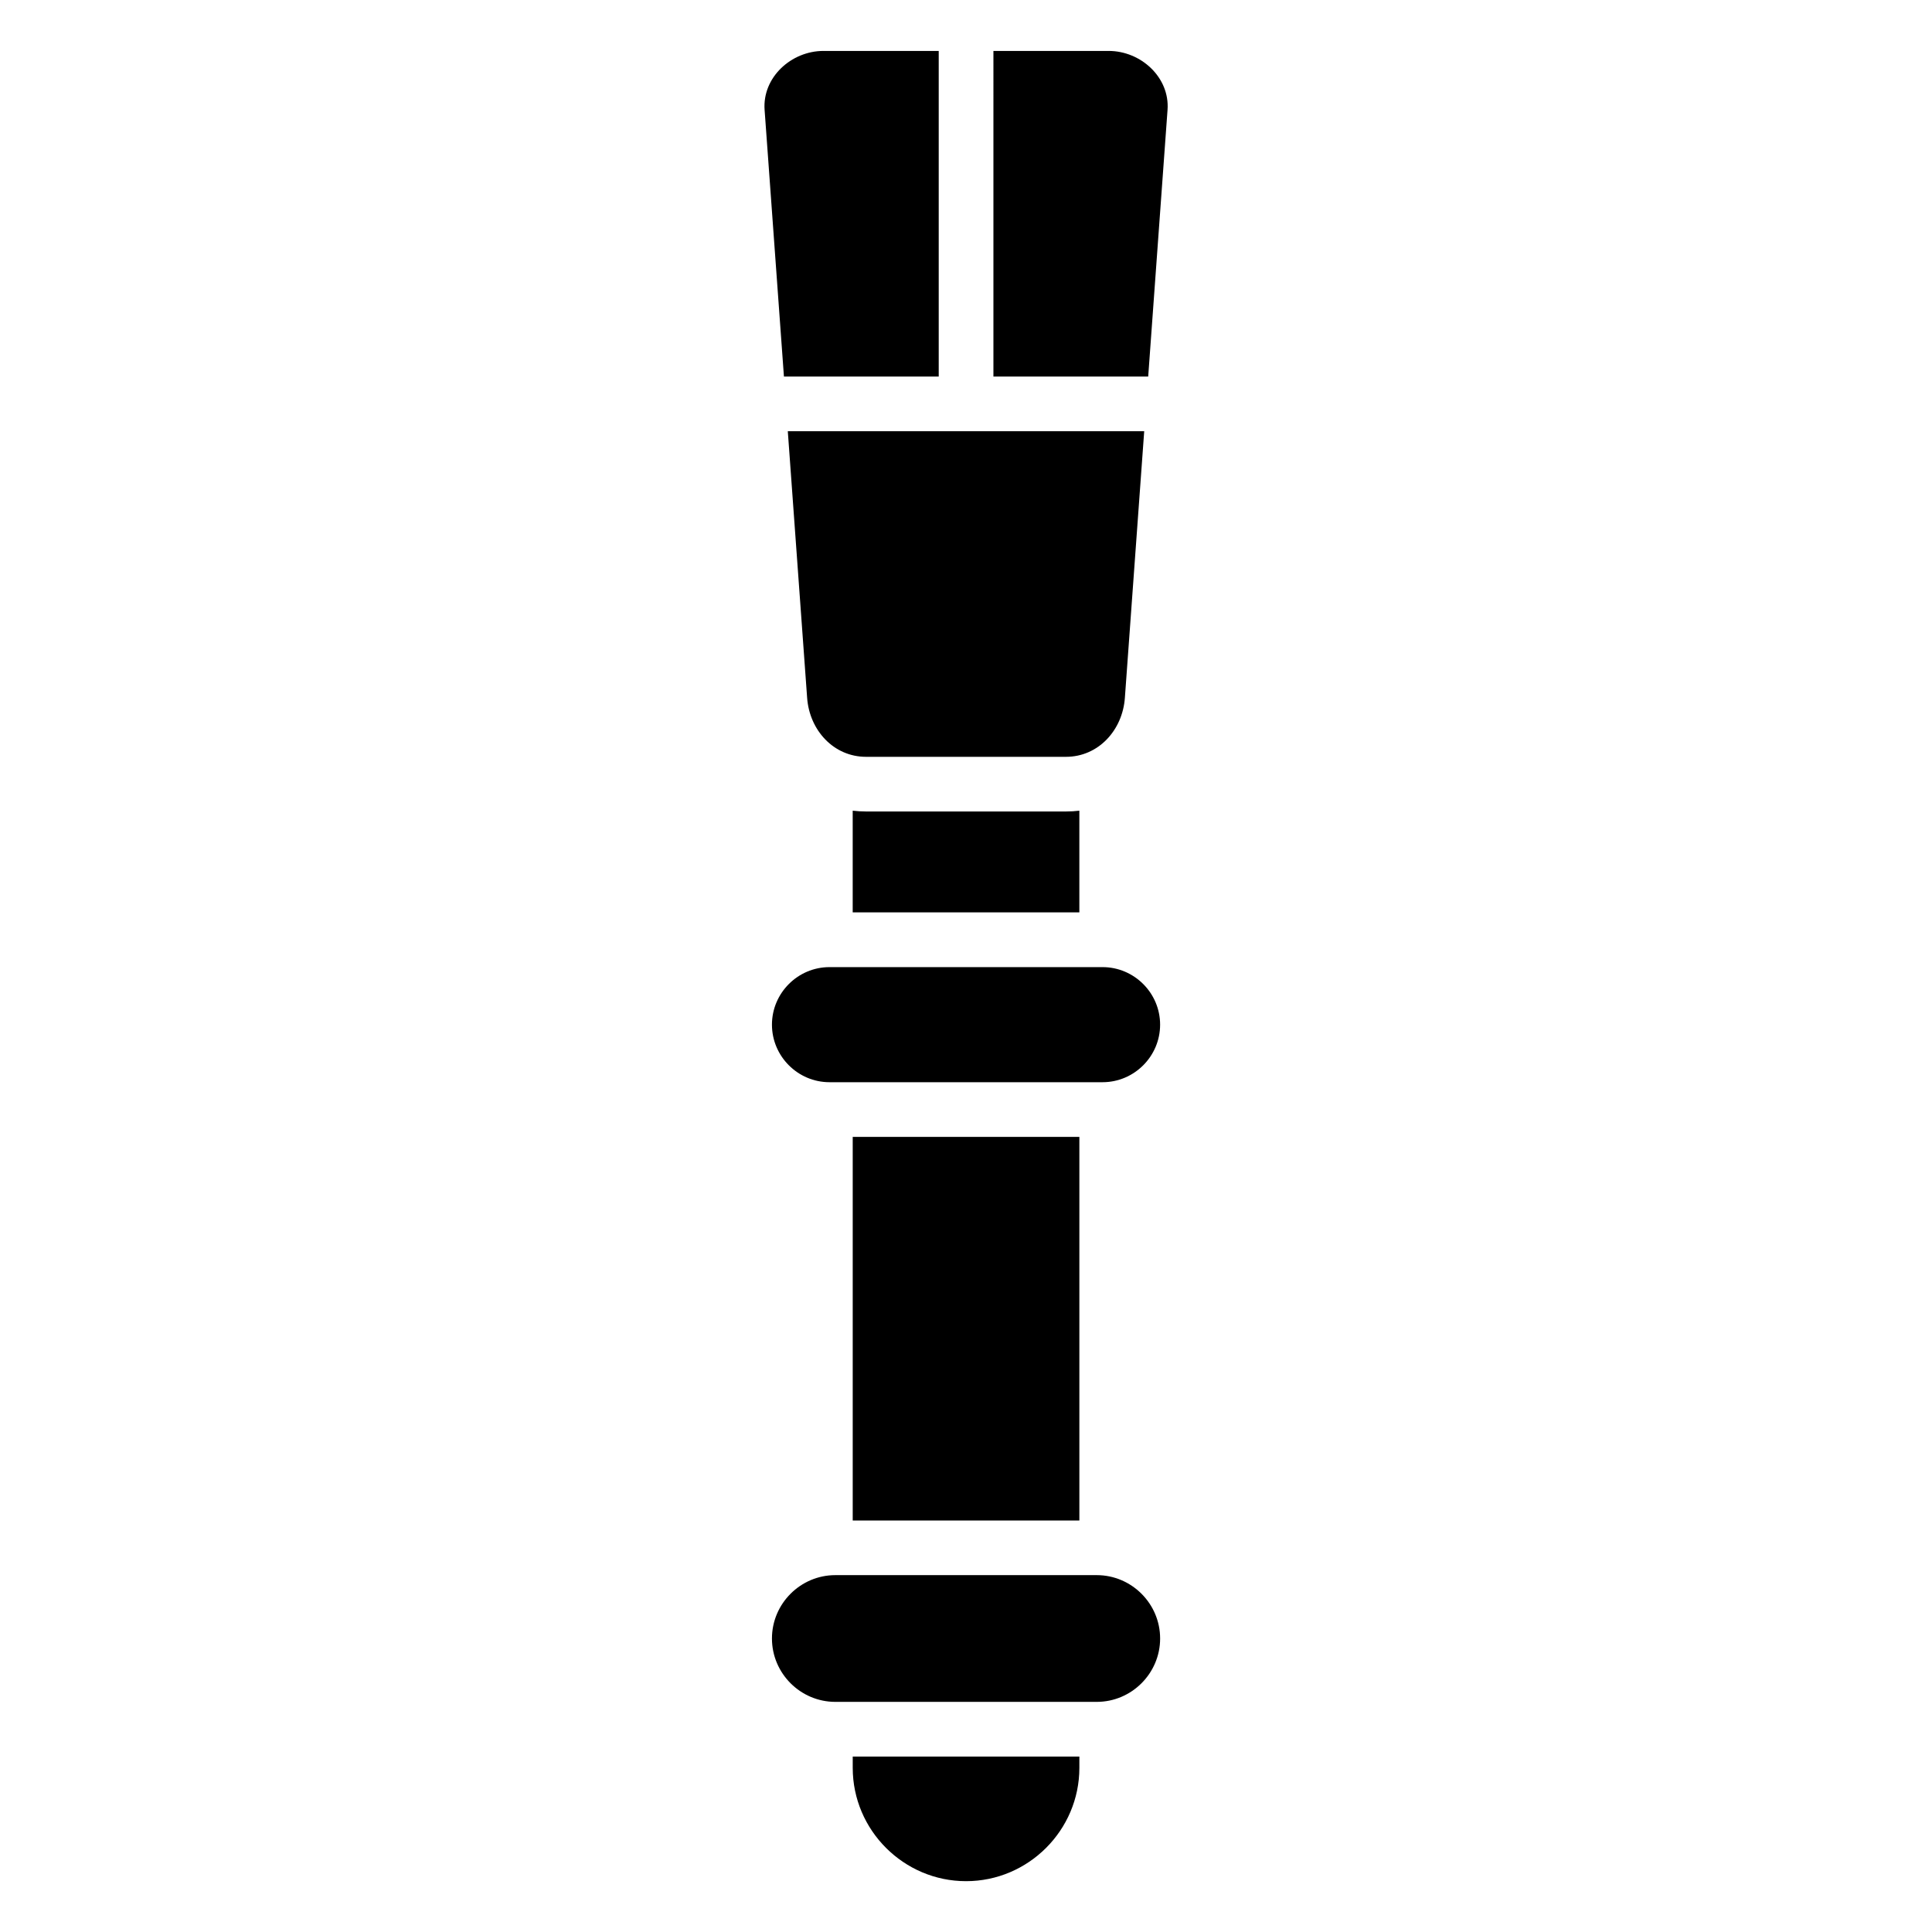
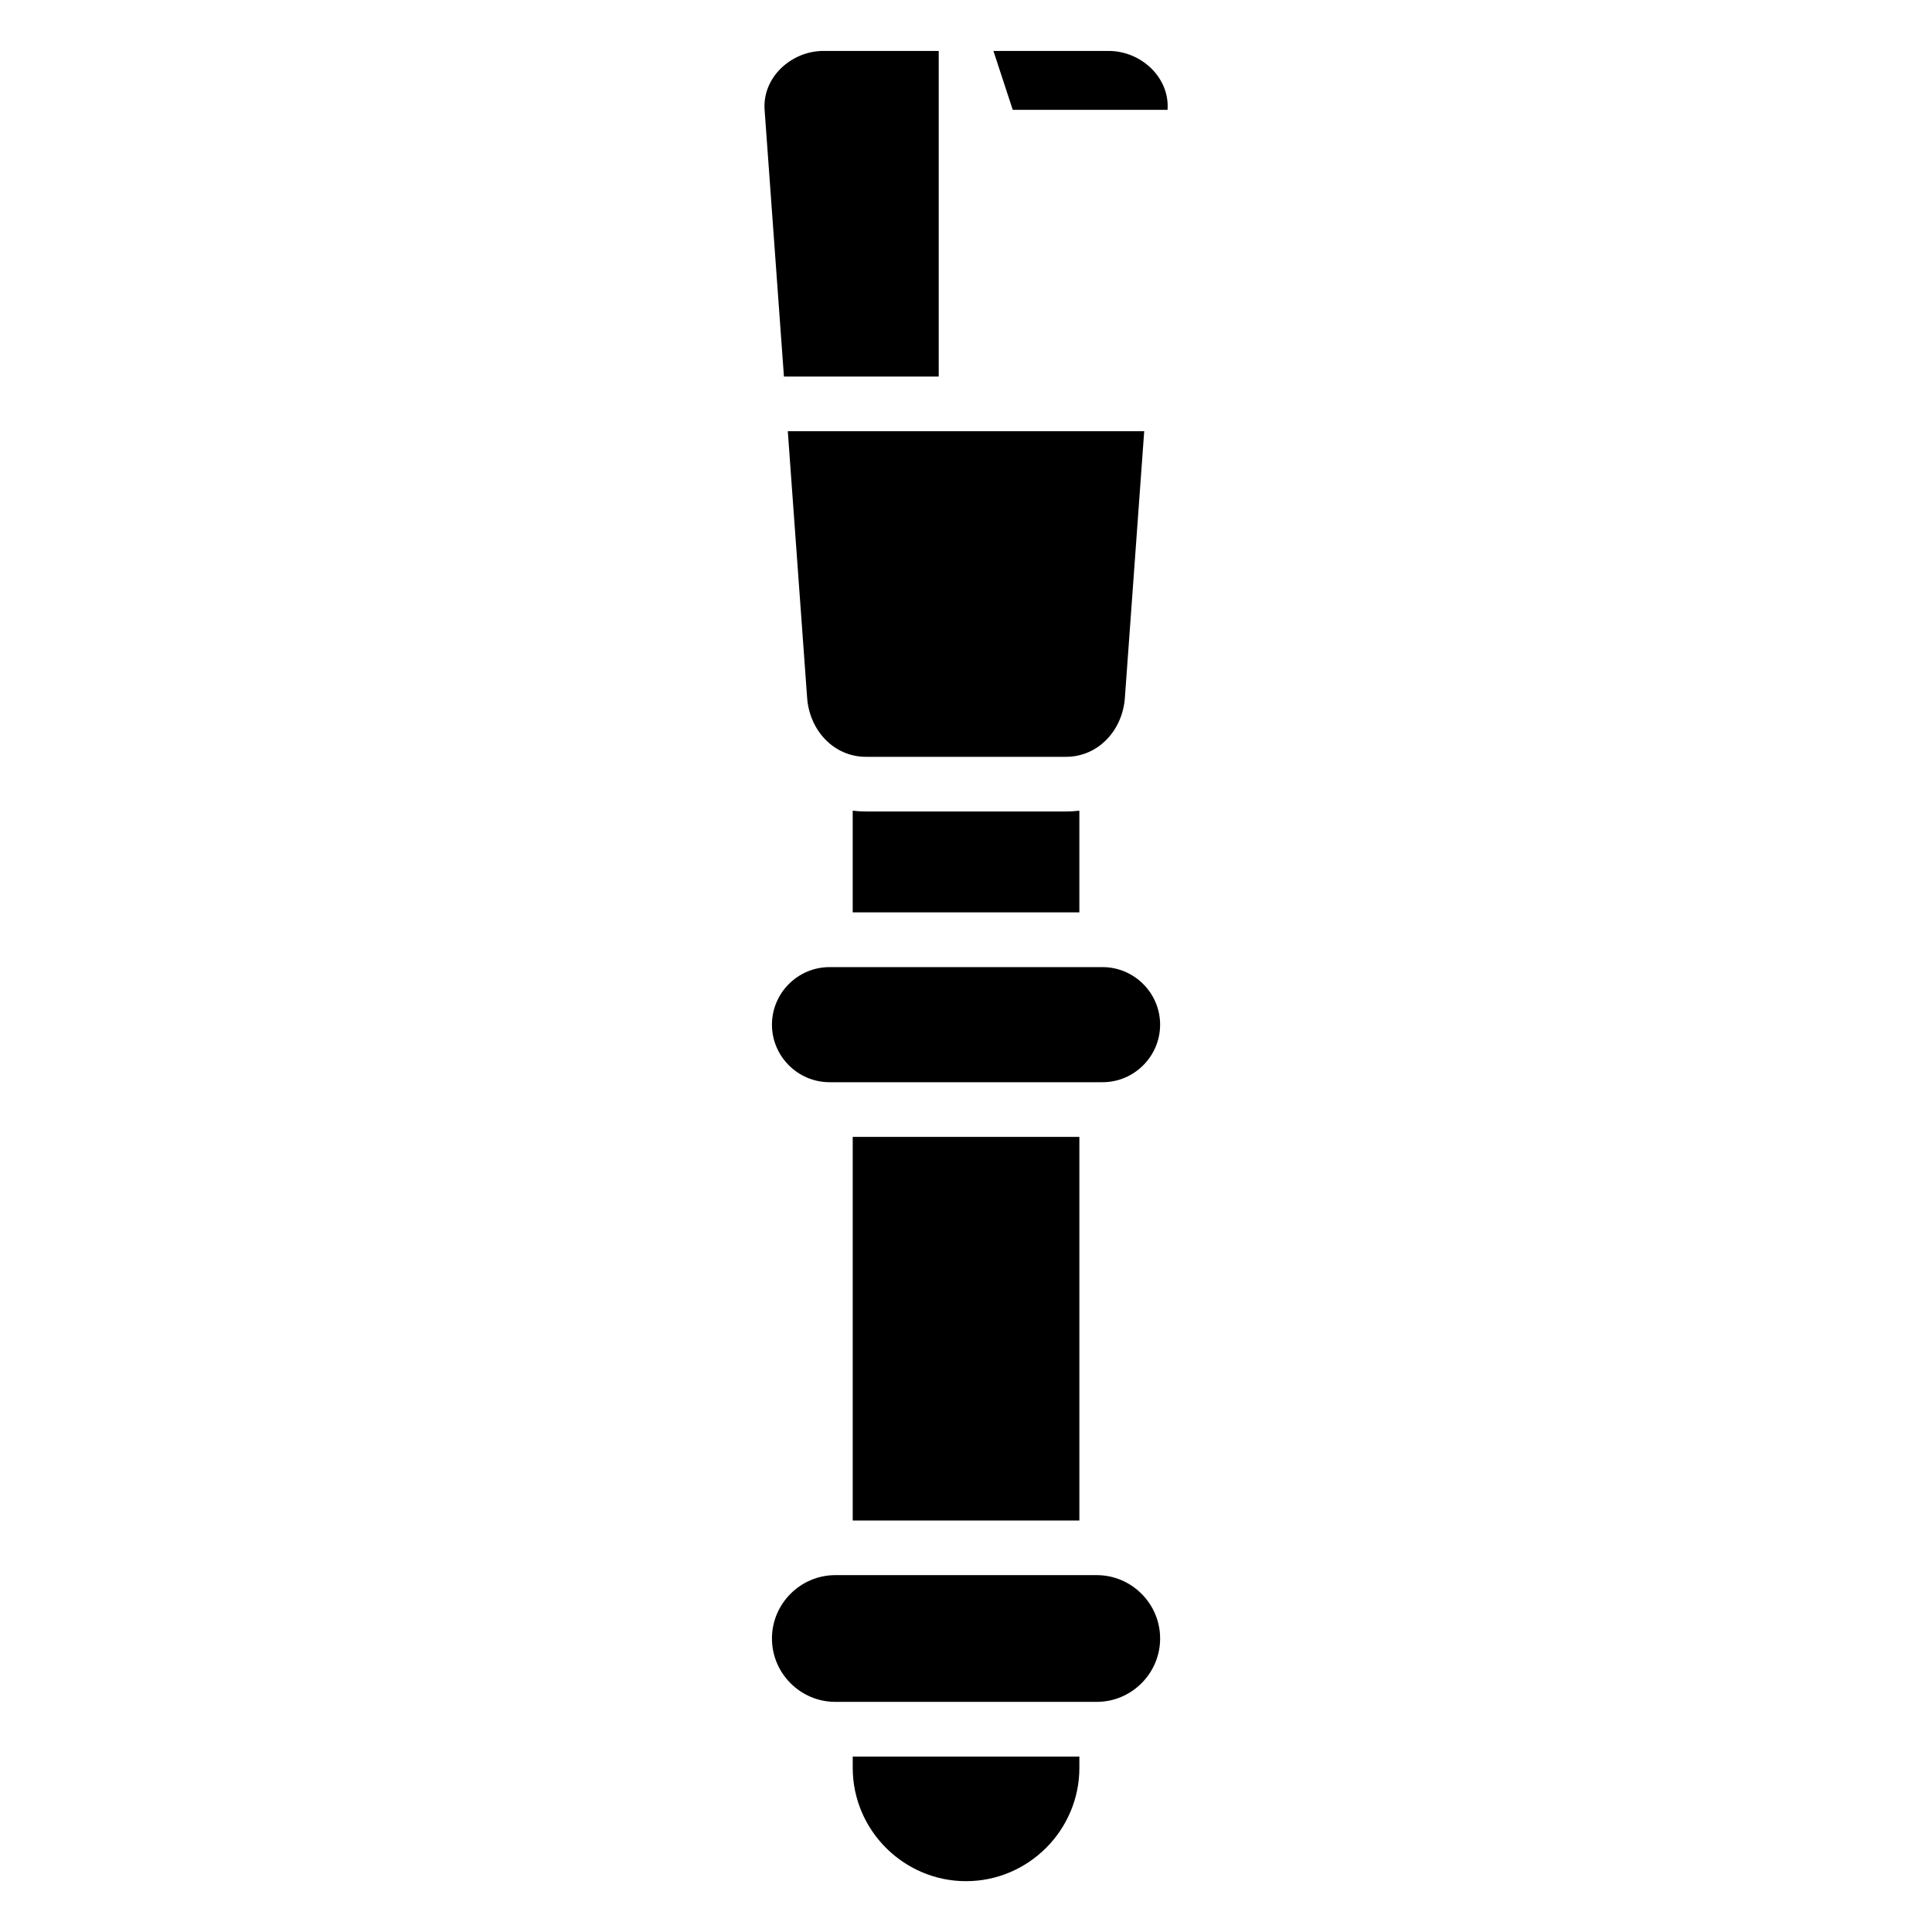
<svg xmlns="http://www.w3.org/2000/svg" fill="#000000" width="800px" height="800px" version="1.1" viewBox="144 144 512 512">
-   <path d="m430.04 358.84v26.949h-60.066v-26.949c1.164 0.137 2.344 0.211 3.551 0.211h52.977c1.211 0 2.387-0.074 3.551-0.211zm-66.215 41.457h72.367c8.387 0 15.25 6.863 15.25 15.25s-6.863 15.25-15.25 15.25h-72.367c-8.387 0-15.25-6.863-15.25-15.25s6.863-15.25 15.25-15.25zm-1.586-242.8h30.531v86.289h-41.02l-5.125-70.676c-0.621-8.57 7.027-15.613 15.613-15.613zm45.027 0h30.531c8.586 0 16.234 7.043 15.613 15.613l-5.125 70.676h-41.02zm39.961 100.78-5.125 70.676c-0.621 8.57-7.027 15.613-15.613 15.613h-52.977c-8.586 0-14.992-7.043-15.613-15.613l-5.125-70.676zm-81.859 303.15h69.285c9.234 0 16.793 7.559 16.793 16.793s-7.559 16.793-16.793 16.793h-69.285c-9.234 0-16.793-7.559-16.793-16.793s7.559-16.793 16.793-16.793zm64.676-116.14v101.66h-60.066v-101.66zm0 164.22v2.992c0 16.52-13.512 30.031-30.031 30.031s-30.031-13.512-30.031-30.031v-2.992h60.066z" fill-rule="evenodd" />
+   <path d="m430.04 358.84v26.949h-60.066v-26.949c1.164 0.137 2.344 0.211 3.551 0.211h52.977c1.211 0 2.387-0.074 3.551-0.211zm-66.215 41.457h72.367c8.387 0 15.25 6.863 15.25 15.25s-6.863 15.25-15.25 15.25h-72.367c-8.387 0-15.25-6.863-15.25-15.25s6.863-15.25 15.25-15.25zm-1.586-242.8h30.531v86.289h-41.02l-5.125-70.676c-0.621-8.57 7.027-15.613 15.613-15.613zm45.027 0h30.531c8.586 0 16.234 7.043 15.613 15.613h-41.02zm39.961 100.78-5.125 70.676c-0.621 8.57-7.027 15.613-15.613 15.613h-52.977c-8.586 0-14.992-7.043-15.613-15.613l-5.125-70.676zm-81.859 303.15h69.285c9.234 0 16.793 7.559 16.793 16.793s-7.559 16.793-16.793 16.793h-69.285c-9.234 0-16.793-7.559-16.793-16.793s7.559-16.793 16.793-16.793zm64.676-116.14v101.66h-60.066v-101.66zm0 164.22v2.992c0 16.52-13.512 30.031-30.031 30.031s-30.031-13.512-30.031-30.031v-2.992h60.066z" fill-rule="evenodd" />
</svg>